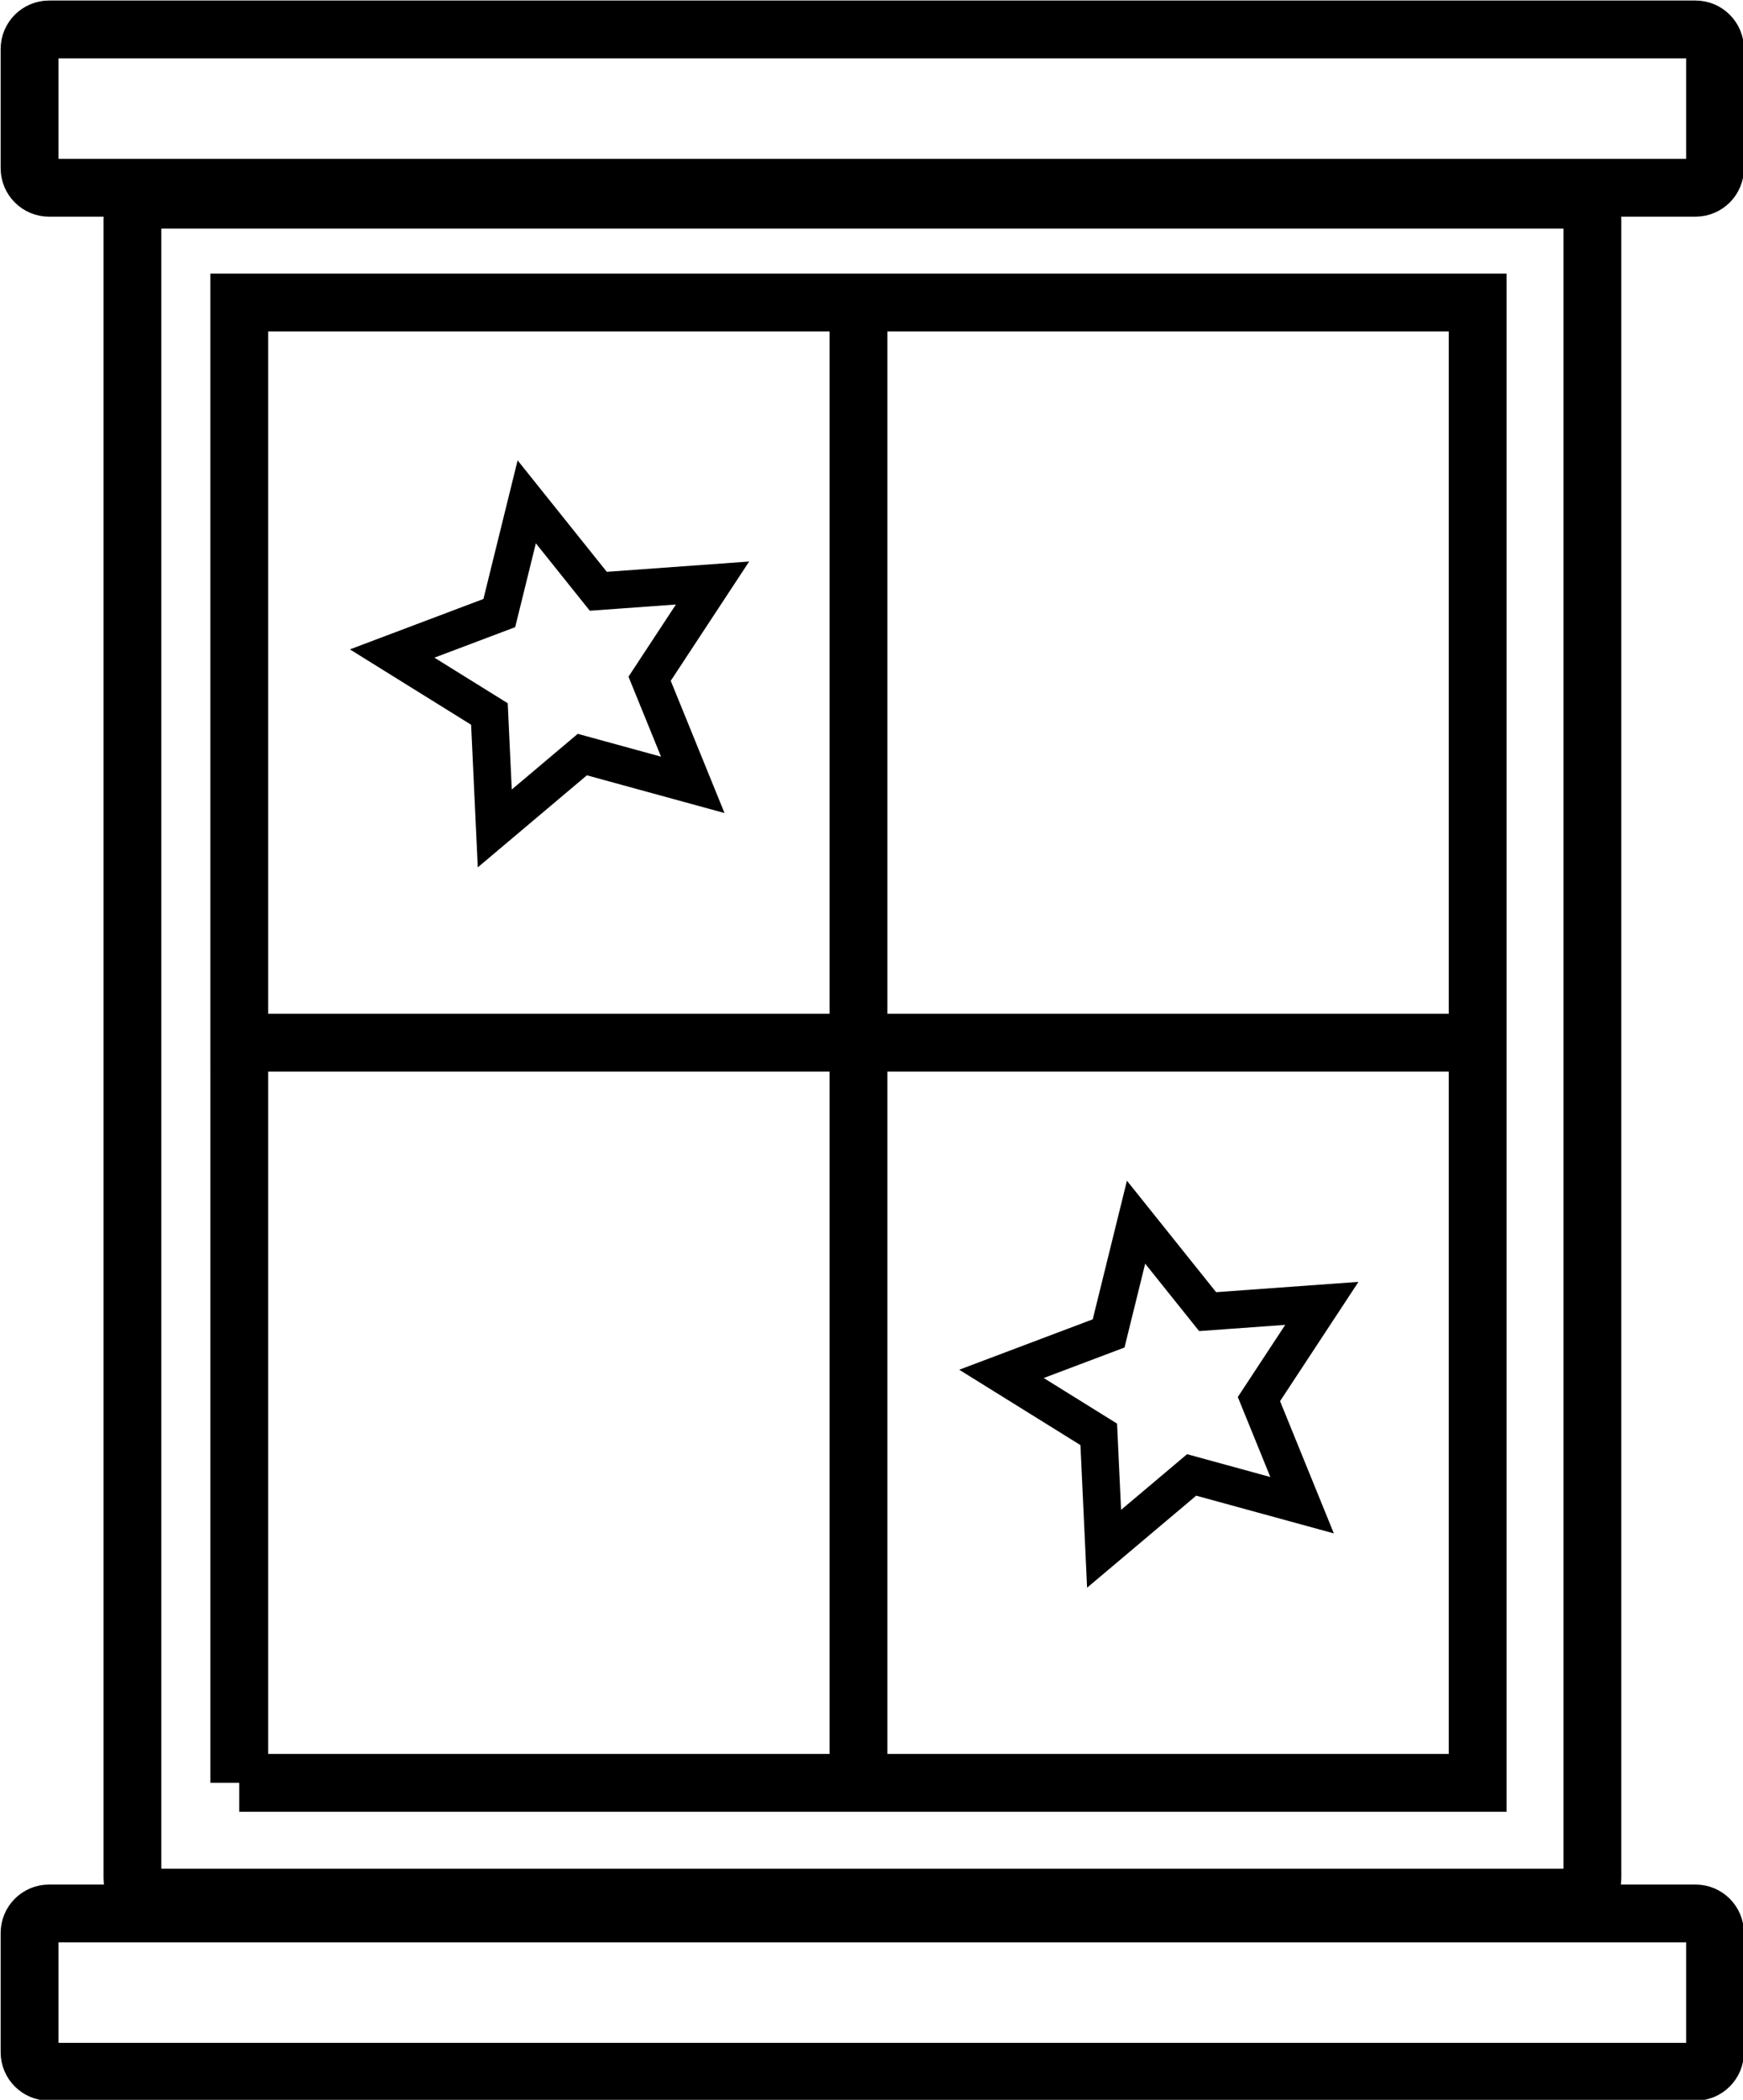
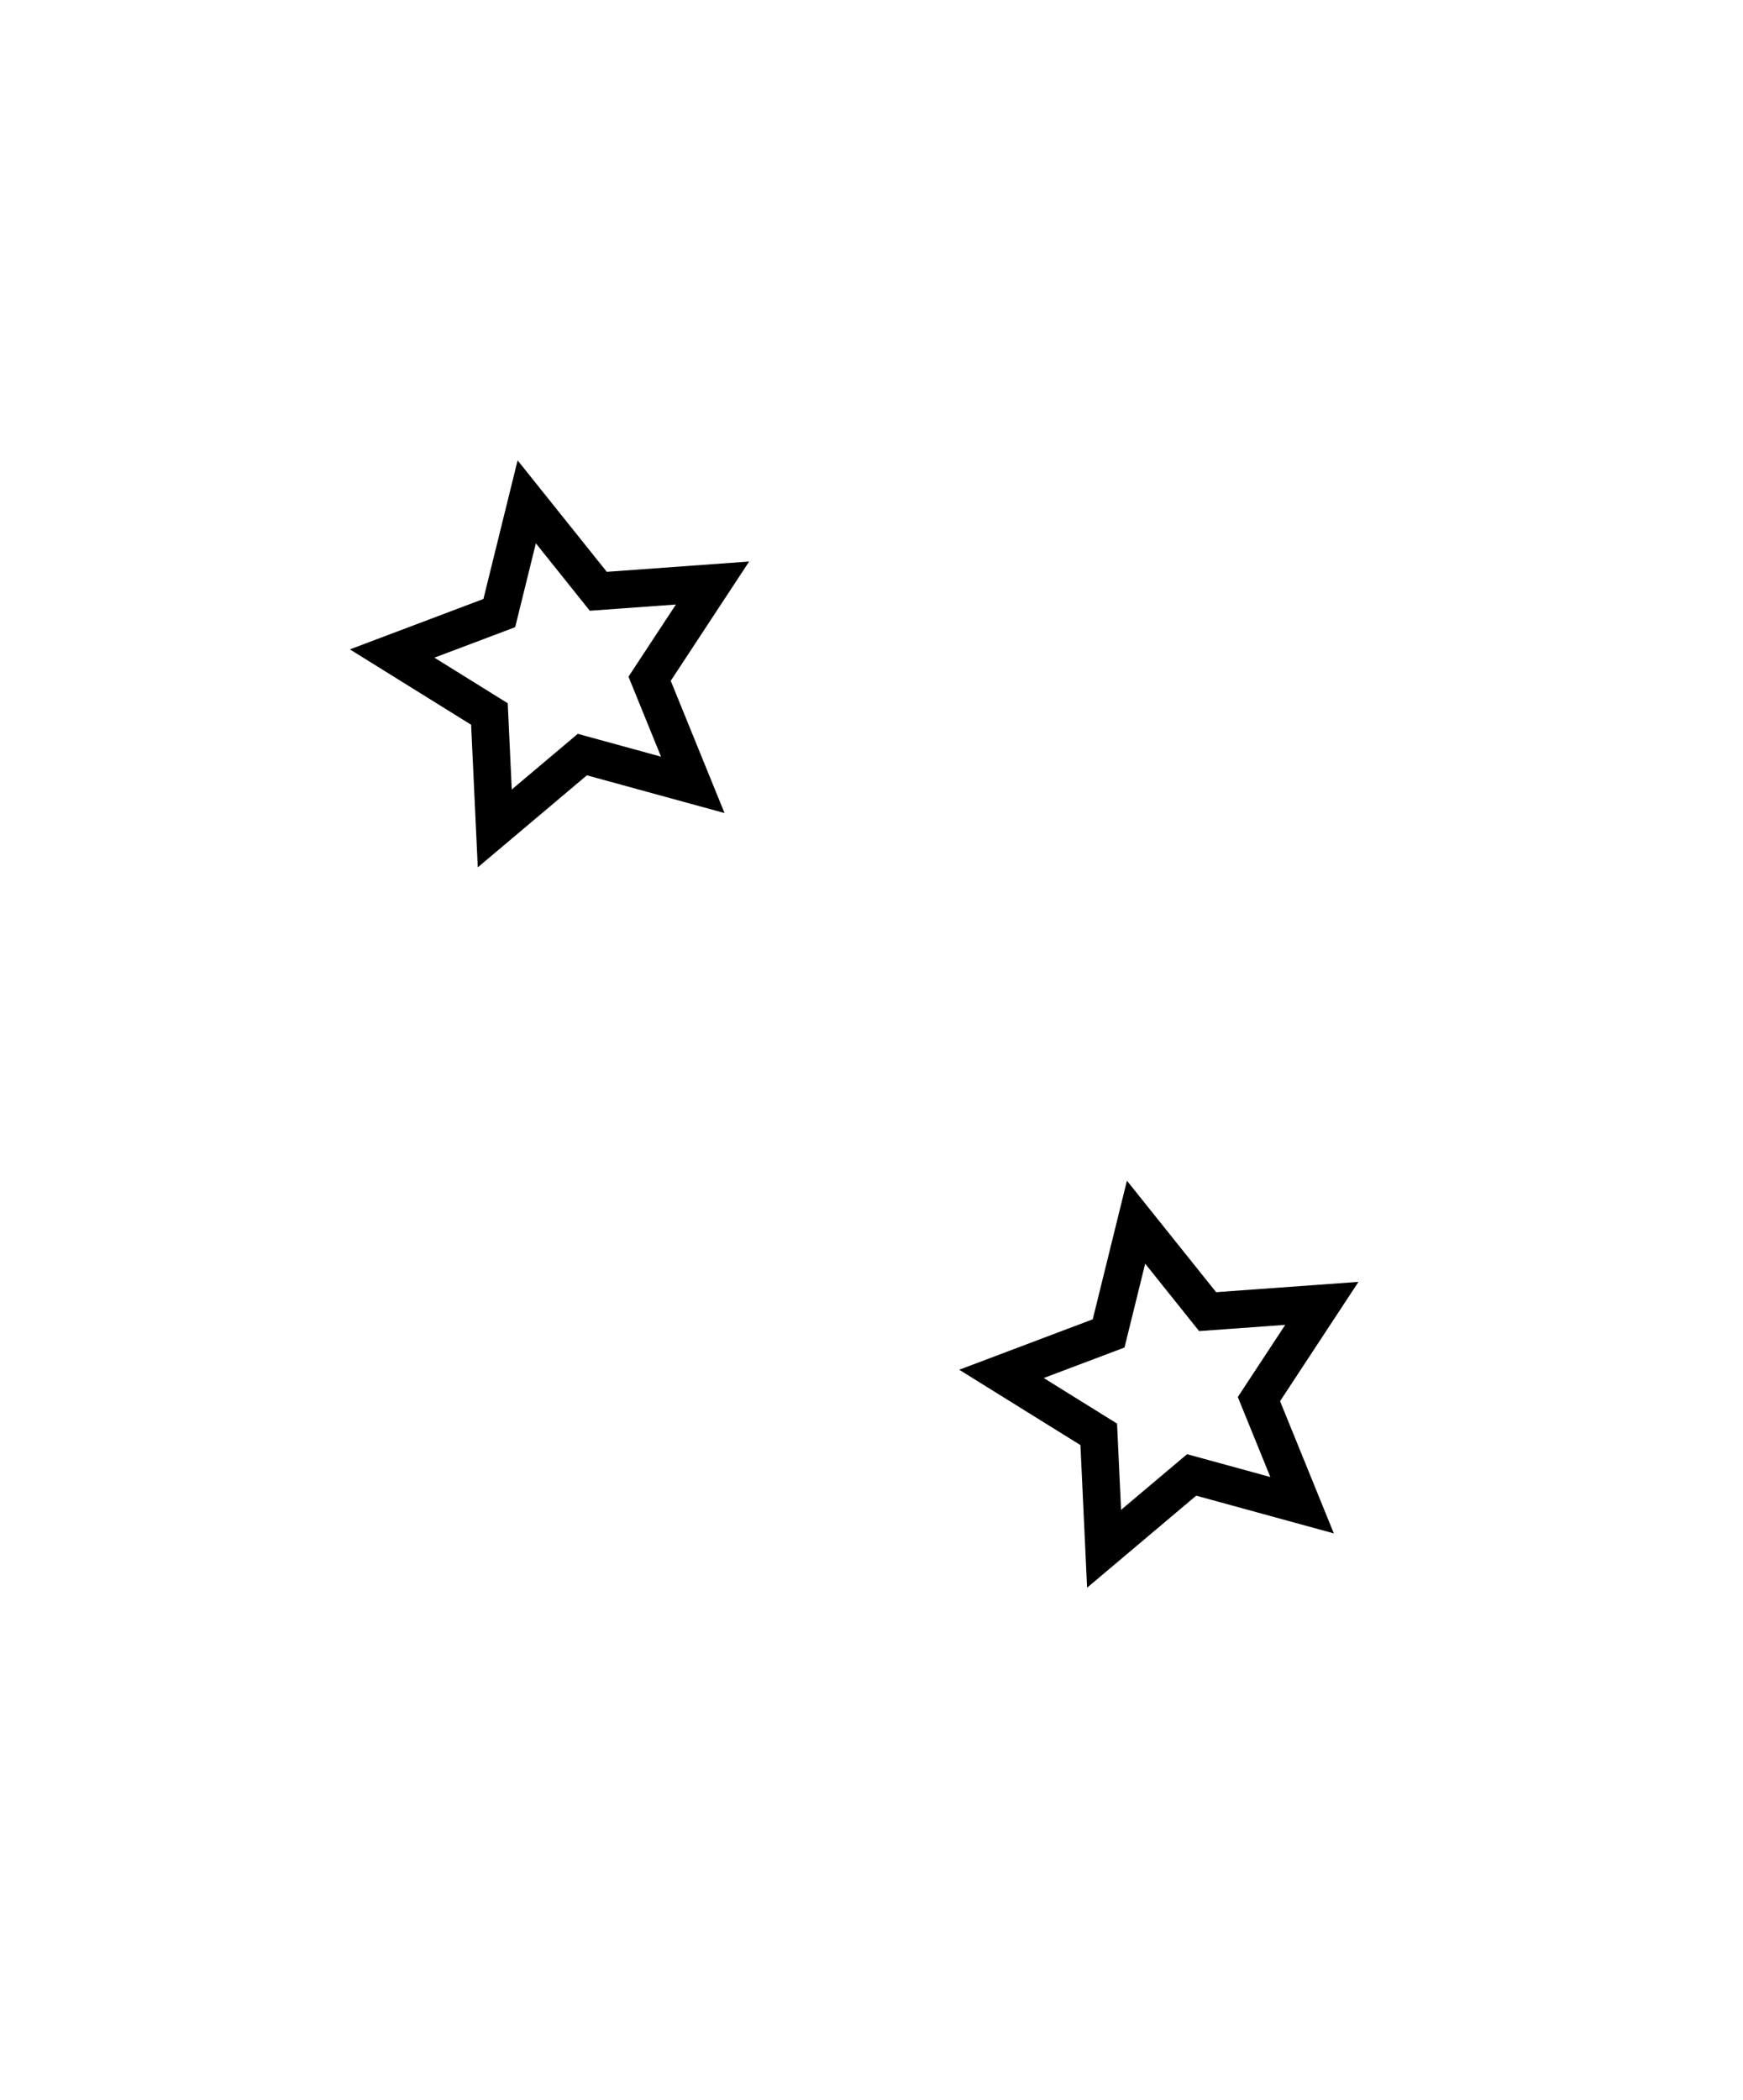
<svg xmlns="http://www.w3.org/2000/svg" width="51.07" height="61.503" viewBox="0 0 51.07 61.503" version="1.1" id="svg1" xml:space="preserve">
  <defs id="defs1" />
  <g id="layer1" transform="translate(-541.818,-196.739)">
    <g id="g18" transform="matrix(0.242,0,0,0.242,432.32,105.323)">
-       <path d="m 458.42,381.316 c -1.314,0 -2.371,1.059 -2.371,2.373 v 14.418 c 0,1.314 1.057,2.371 2.371,2.371 h 199.328 c 1.314,0 2.371,-1.058 2.371,-2.371 v -14.418 c 0,-1.314 -1.057,-2.373 -2.371,-2.373 z m 12.455,20.6 c -1.314,0 -2.371,1.057 -2.371,2.371 v 200.768 c 0,1.314 1.057,2.371 2.371,2.371 h 172.023 c 1.314,0 2.371,-1.057 2.371,-2.371 V 404.287 c 0,-1.314 -1.057,-2.371 -2.371,-2.371 z M 458.42,609.342 c -1.314,0 -2.371,1.057 -2.371,2.371 v 14.42 c 0,1.314 1.057,2.371 2.371,2.371 h 199.328 c 1.314,0 2.371,-1.057 2.371,-2.371 v -14.42 c 0,-1.314 -1.057,-2.371 -2.371,-2.371 z" style="fill:none;stroke:#000000;stroke-width:7;paint-order:markers stroke fill" id="path16" />
-       <path id="rect16" style="fill:none;stroke:#000000;stroke-width:7;paint-order:markers stroke fill" d="m 481.437,593.533 h 74.97 m 0,-179.162 h -74.97 v 89.581 h 149.94 v 89.581 H 556.407 V 414.371 h 74.97 v 89.581 m -149.94,89.581 v -89.581" />
      <path style="fill:none;fill-opacity:1;stroke:#000000;stroke-width:7;stroke-linecap:butt;stroke-linejoin:miter;stroke-dasharray:none;stroke-dashoffset:0;paint-order:markers stroke fill" id="path17" d="m 525.037,332.637 -11.72,17.824 8.039,19.759 -20.574,-5.638 -16.308,13.752 -0.996,-21.309 -18.118,-11.26 19.958,-7.532 5.11,-20.711 13.331,16.654 z" transform="matrix(0.65,0,0,0.65,197.467,232.102)" />
      <path style="fill:none;fill-opacity:1;stroke:#000000;stroke-width:7;stroke-linecap:butt;stroke-linejoin:miter;stroke-dasharray:none;stroke-dashoffset:0;paint-order:markers stroke fill" id="path18" d="m 525.037,332.637 -11.72,17.824 8.039,19.759 -20.574,-5.638 -16.308,13.752 -0.996,-21.309 -18.118,-11.26 19.958,-7.532 5.11,-20.711 13.331,16.654 z" transform="matrix(0.65,0,0,0.65,271.24,319.288)" />
    </g>
  </g>
</svg>